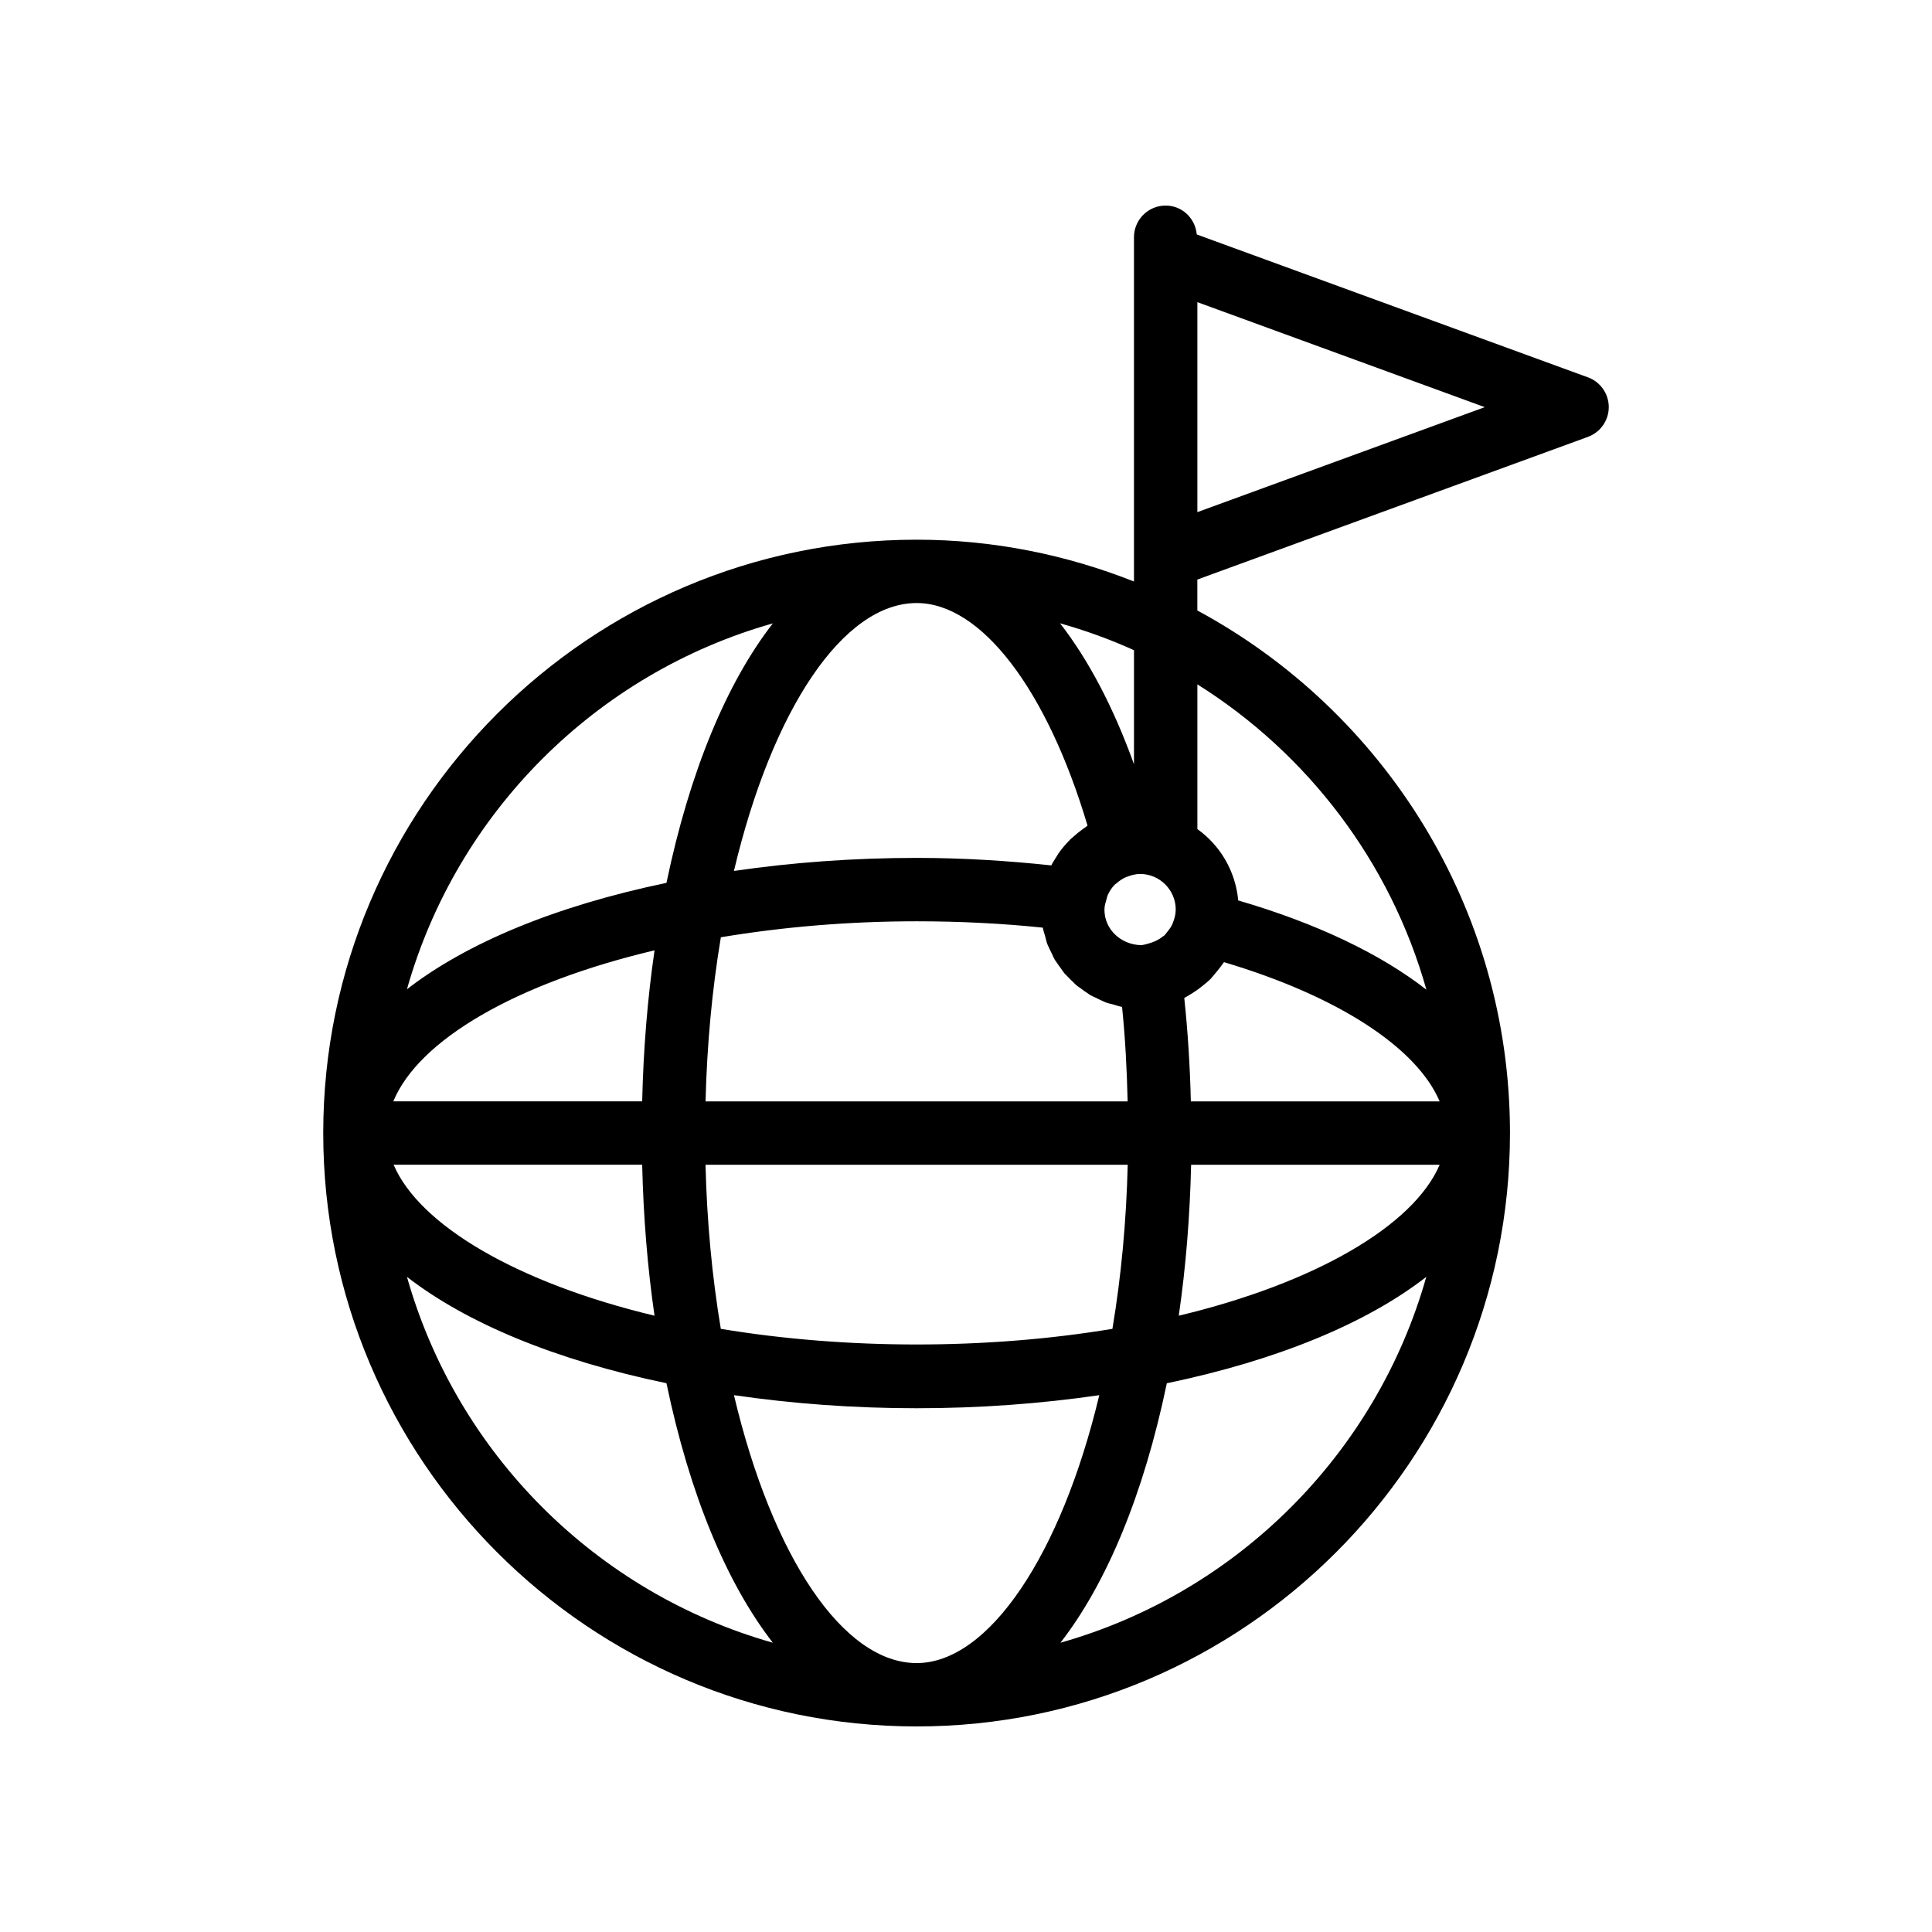
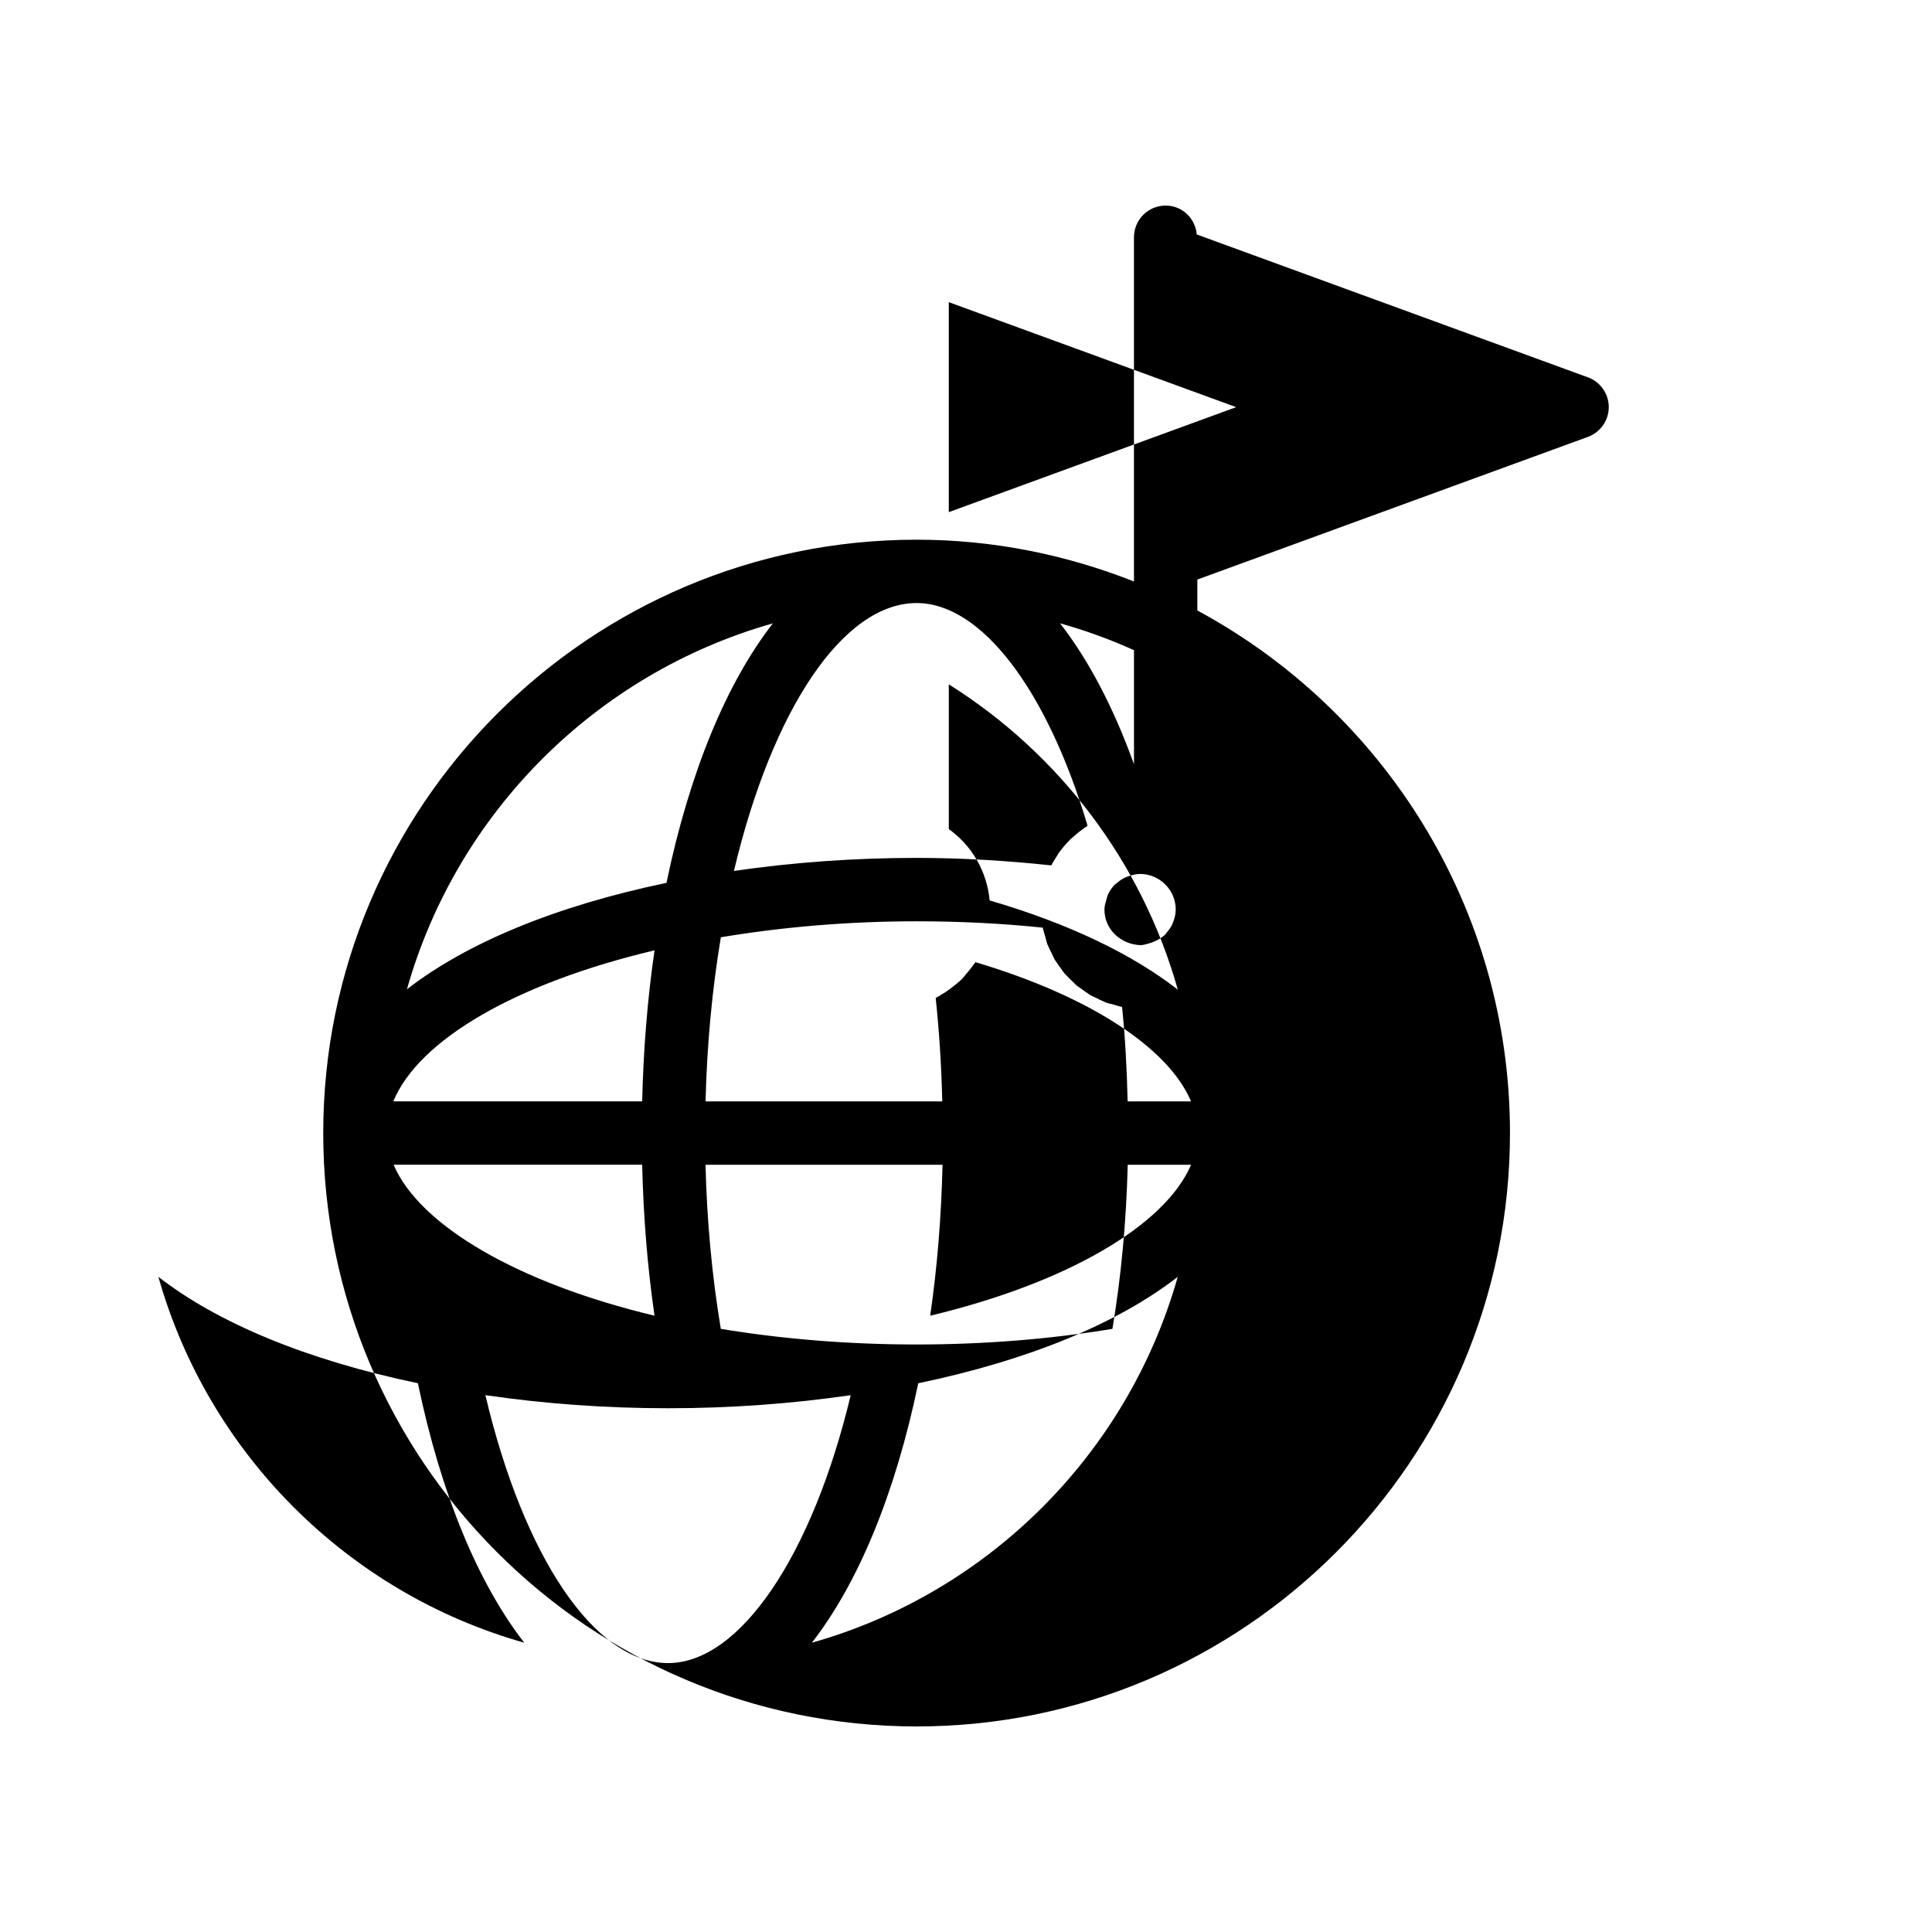
<svg xmlns="http://www.w3.org/2000/svg" fill="#000000" width="800px" height="800px" version="1.1" viewBox="144 144 512 512">
-   <path d="m564.82 244-103.66-37.863c-0.391-4.277-3.867-7.66-8.246-7.66-4.641 0-8.398 3.754-8.398 8.398v91.227c-17.863-7.066-37.258-11.078-57.605-11.078-86.707 0-157.25 70.543-157.25 157.25 0 86.703 70.543 157.25 157.25 157.25 86.688 0 157.22-70.516 157.25-157.2 0-0.02 0.012-0.035 0.012-0.055s-0.012-0.035-0.012-0.055c-0.02-59.781-33.586-111.86-82.852-138.43v-8.195l103.51-37.812c3.312-1.215 5.519-4.363 5.519-7.887 0-3.527-2.203-6.676-5.516-7.891zm-118.75 131.61c0.016 0 0.035-0.004 0.051-0.004 5.215 0 9.461 4.246 9.461 9.461 0 0.016-0.004 0.027-0.004 0.043-0.008 1.102-0.273 2.125-0.629 3.106-0.109 0.293-0.207 0.59-0.344 0.867-0.328 0.684-0.781 1.281-1.258 1.863-0.27 0.316-0.477 0.68-0.793 0.965-0.109 0.105-0.262 0.156-0.375 0.254-1.074 0.879-2.394 1.496-3.871 1.902-0.66 0.16-1.297 0.391-2.004 0.406-5.262-0.168-9.613-4.152-9.613-9.402 0-0.043 0.008-0.082 0.004-0.125 0.012-0.91 0.27-1.746 0.523-2.582 0.125-0.43 0.211-0.879 0.398-1.281 0.445-0.953 1.02-1.832 1.738-2.578 0.176-0.184 0.406-0.305 0.598-0.473 0.648-0.57 1.355-1.066 2.141-1.445 0.285-0.141 0.586-0.238 0.891-0.348 0.98-0.355 1.996-0.621 3.086-0.629zm-3.211 77.059c-0.371 14.977-1.723 29.535-4.055 43.488-33.281 5.527-70.484 5.523-103.78 0-2.328-13.949-3.684-28.512-4.055-43.488zm-111.88-16.793c0.371-14.973 1.727-29.531 4.055-43.492 16.57-2.758 33.965-4.231 51.883-4.231 11.465 0 22.672 0.566 33.422 1.68 0.012 0.062 0.039 0.121 0.051 0.184 0.133 0.688 0.367 1.328 0.555 1.996 0.004 0.016 0.008 0.031 0.012 0.043 0.203 0.723 0.34 1.465 0.602 2.16 0.062 0.172 0.16 0.324 0.227 0.492 0.27 0.672 0.609 1.301 0.93 1.945 0 0.004 0.004 0.004 0.004 0.008 0.27 0.539 0.477 1.113 0.777 1.629 0.145 0.246 0.336 0.461 0.488 0.703 0.387 0.613 0.816 1.188 1.254 1.766 0.004 0.008 0.012 0.016 0.016 0.02 0.285 0.379 0.52 0.797 0.824 1.16 0.254 0.301 0.562 0.547 0.828 0.836 0.492 0.531 0.996 1.035 1.531 1.527 0.277 0.254 0.508 0.551 0.797 0.793 0.383 0.324 0.824 0.57 1.223 0.875 0.574 0.434 1.148 0.855 1.758 1.242 0.23 0.145 0.434 0.332 0.668 0.473 0.535 0.312 1.125 0.531 1.68 0.805 0.637 0.316 1.258 0.652 1.926 0.918 0.164 0.066 0.309 0.16 0.473 0.223 0.719 0.27 1.488 0.414 2.234 0.621 0.66 0.184 1.297 0.418 1.977 0.547 0.062 0.012 0.121 0.039 0.184 0.051 0.844 8.109 1.27 16.516 1.48 25.027zm113.54-119.57v30.227c-5.453-15.141-12.094-27.715-19.594-37.352 6.754 1.902 13.293 4.273 19.594 7.125zm-57.605-12.496c17.129 0 34.562 22.918 45.297 58.992-0.129 0.078-0.227 0.191-0.352 0.273-0.332 0.215-0.641 0.453-0.961 0.684-0.855 0.613-1.656 1.27-2.43 1.973-0.262 0.238-0.551 0.445-0.805 0.695-0.086 0.086-0.16 0.18-0.246 0.266-1.102 1.117-2.113 2.309-2.992 3.59-0.168 0.242-0.289 0.504-0.449 0.75-0.48 0.754-0.973 1.504-1.367 2.301-11.523-1.219-23.422-1.984-35.699-1.984-16.609 0-32.82 1.191-48.41 3.457 10.164-42.91 28.98-70.996 48.414-70.996zm-38.102 5.391c-12.223 15.734-22.047 39.277-28.191 68.766-29.492 6.148-53.039 15.98-68.777 28.203 13.238-46.832 50.133-83.73 96.969-96.969zm-31.352 86.648c-1.887 12.938-2.953 26.336-3.277 40.023h-65.953c6.723-16.32 32.547-31.336 69.23-40.023zm-3.277 56.816c0.324 13.684 1.391 27.078 3.273 40.008-36.113-8.633-62.246-23.852-69.148-40.008zm-62.336 29.707c15.738 12.223 39.281 22.051 68.773 28.195 6.141 29.488 15.965 53.031 28.188 68.766-46.828-13.234-83.727-50.133-96.961-96.961zm135.07 102.36c-19.434 0-38.258-28.082-48.41-71 15.605 2.273 31.816 3.465 48.41 3.465 16.59 0 32.801-1.191 48.402-3.461-10.117 42.332-29.289 70.996-48.402 70.996zm38.113-5.394c12.223-15.734 22.051-39.277 28.191-68.762 29.488-6.141 53.027-15.969 68.762-28.191-13.238 46.824-50.129 83.715-96.953 96.953zm31.355-86.664c1.883-12.93 2.949-26.324 3.273-40.008h65.867c-6.902 16.16-33.027 31.375-69.141 40.008zm3.199-56.797c-0.223-9.348-0.797-18.496-1.742-27.402 0.434-0.219 0.832-0.492 1.25-0.734 1.254-0.719 2.426-1.531 3.539-2.441 0.5-0.406 1.02-0.785 1.488-1.227 0.242-0.23 0.504-0.434 0.738-0.672 0.121-0.121 0.207-0.27 0.324-0.391 0.25-0.262 0.453-0.562 0.691-0.84 0.414-0.477 0.82-0.949 1.199-1.453 0.355-0.473 0.727-0.918 1.051-1.414 0.074-0.113 0.18-0.207 0.254-0.32 30.18 8.977 51.09 22.641 57.145 36.891zm62.426-29.609c-12.18-9.48-29.07-17.574-49.867-23.648-0.73-7.785-4.781-14.59-10.824-18.902v-38.359c29.18 18.32 51.133 47 60.691 80.91zm-60.695-126.55v-55.645l76.16 27.824z" />
+   <path d="m564.82 244-103.66-37.863c-0.391-4.277-3.867-7.66-8.246-7.66-4.641 0-8.398 3.754-8.398 8.398v91.227c-17.863-7.066-37.258-11.078-57.605-11.078-86.707 0-157.25 70.543-157.25 157.25 0 86.703 70.543 157.25 157.25 157.25 86.688 0 157.22-70.516 157.25-157.2 0-0.02 0.012-0.035 0.012-0.055s-0.012-0.035-0.012-0.055c-0.02-59.781-33.586-111.86-82.852-138.43v-8.195l103.51-37.812c3.312-1.215 5.519-4.363 5.519-7.887 0-3.527-2.203-6.676-5.516-7.891zm-118.75 131.61c0.016 0 0.035-0.004 0.051-0.004 5.215 0 9.461 4.246 9.461 9.461 0 0.016-0.004 0.027-0.004 0.043-0.008 1.102-0.273 2.125-0.629 3.106-0.109 0.293-0.207 0.59-0.344 0.867-0.328 0.684-0.781 1.281-1.258 1.863-0.27 0.316-0.477 0.68-0.793 0.965-0.109 0.105-0.262 0.156-0.375 0.254-1.074 0.879-2.394 1.496-3.871 1.902-0.66 0.16-1.297 0.391-2.004 0.406-5.262-0.168-9.613-4.152-9.613-9.402 0-0.043 0.008-0.082 0.004-0.125 0.012-0.91 0.27-1.746 0.523-2.582 0.125-0.43 0.211-0.879 0.398-1.281 0.445-0.953 1.02-1.832 1.738-2.578 0.176-0.184 0.406-0.305 0.598-0.473 0.648-0.57 1.355-1.066 2.141-1.445 0.285-0.141 0.586-0.238 0.891-0.348 0.98-0.355 1.996-0.621 3.086-0.629zm-3.211 77.059c-0.371 14.977-1.723 29.535-4.055 43.488-33.281 5.527-70.484 5.523-103.78 0-2.328-13.949-3.684-28.512-4.055-43.488zm-111.88-16.793c0.371-14.973 1.727-29.531 4.055-43.492 16.57-2.758 33.965-4.231 51.883-4.231 11.465 0 22.672 0.566 33.422 1.68 0.012 0.062 0.039 0.121 0.051 0.184 0.133 0.688 0.367 1.328 0.555 1.996 0.004 0.016 0.008 0.031 0.012 0.043 0.203 0.723 0.34 1.465 0.602 2.16 0.062 0.172 0.16 0.324 0.227 0.492 0.27 0.672 0.609 1.301 0.93 1.945 0 0.004 0.004 0.004 0.004 0.008 0.27 0.539 0.477 1.113 0.777 1.629 0.145 0.246 0.336 0.461 0.488 0.703 0.387 0.613 0.816 1.188 1.254 1.766 0.004 0.008 0.012 0.016 0.016 0.02 0.285 0.379 0.52 0.797 0.824 1.16 0.254 0.301 0.562 0.547 0.828 0.836 0.492 0.531 0.996 1.035 1.531 1.527 0.277 0.254 0.508 0.551 0.797 0.793 0.383 0.324 0.824 0.57 1.223 0.875 0.574 0.434 1.148 0.855 1.758 1.242 0.23 0.145 0.434 0.332 0.668 0.473 0.535 0.312 1.125 0.531 1.68 0.805 0.637 0.316 1.258 0.652 1.926 0.918 0.164 0.066 0.309 0.16 0.473 0.223 0.719 0.27 1.488 0.414 2.234 0.621 0.66 0.184 1.297 0.418 1.977 0.547 0.062 0.012 0.121 0.039 0.184 0.051 0.844 8.109 1.27 16.516 1.48 25.027zm113.54-119.57v30.227c-5.453-15.141-12.094-27.715-19.594-37.352 6.754 1.902 13.293 4.273 19.594 7.125zm-57.605-12.496c17.129 0 34.562 22.918 45.297 58.992-0.129 0.078-0.227 0.191-0.352 0.273-0.332 0.215-0.641 0.453-0.961 0.684-0.855 0.613-1.656 1.27-2.43 1.973-0.262 0.238-0.551 0.445-0.805 0.695-0.086 0.086-0.16 0.18-0.246 0.266-1.102 1.117-2.113 2.309-2.992 3.59-0.168 0.242-0.289 0.504-0.449 0.75-0.48 0.754-0.973 1.504-1.367 2.301-11.523-1.219-23.422-1.984-35.699-1.984-16.609 0-32.82 1.191-48.41 3.457 10.164-42.91 28.98-70.996 48.414-70.996zm-38.102 5.391c-12.223 15.734-22.047 39.277-28.191 68.766-29.492 6.148-53.039 15.98-68.777 28.203 13.238-46.832 50.133-83.73 96.969-96.969zm-31.352 86.648c-1.887 12.938-2.953 26.336-3.277 40.023h-65.953c6.723-16.32 32.547-31.336 69.23-40.023zm-3.277 56.816c0.324 13.684 1.391 27.078 3.273 40.008-36.113-8.633-62.246-23.852-69.148-40.008m-62.336 29.707c15.738 12.223 39.281 22.051 68.773 28.195 6.141 29.488 15.965 53.031 28.188 68.766-46.828-13.234-83.727-50.133-96.961-96.961zm135.07 102.36c-19.434 0-38.258-28.082-48.41-71 15.605 2.273 31.816 3.465 48.41 3.465 16.59 0 32.801-1.191 48.402-3.461-10.117 42.332-29.289 70.996-48.402 70.996zm38.113-5.394c12.223-15.734 22.051-39.277 28.191-68.762 29.488-6.141 53.027-15.969 68.762-28.191-13.238 46.824-50.129 83.715-96.953 96.953zm31.355-86.664c1.883-12.93 2.949-26.324 3.273-40.008h65.867c-6.902 16.16-33.027 31.375-69.141 40.008zm3.199-56.797c-0.223-9.348-0.797-18.496-1.742-27.402 0.434-0.219 0.832-0.492 1.25-0.734 1.254-0.719 2.426-1.531 3.539-2.441 0.5-0.406 1.02-0.785 1.488-1.227 0.242-0.23 0.504-0.434 0.738-0.672 0.121-0.121 0.207-0.27 0.324-0.391 0.25-0.262 0.453-0.562 0.691-0.84 0.414-0.477 0.82-0.949 1.199-1.453 0.355-0.473 0.727-0.918 1.051-1.414 0.074-0.113 0.18-0.207 0.254-0.32 30.18 8.977 51.09 22.641 57.145 36.891zm62.426-29.609c-12.18-9.48-29.07-17.574-49.867-23.648-0.73-7.785-4.781-14.59-10.824-18.902v-38.359c29.18 18.32 51.133 47 60.691 80.91zm-60.695-126.55v-55.645l76.16 27.824z" />
</svg>